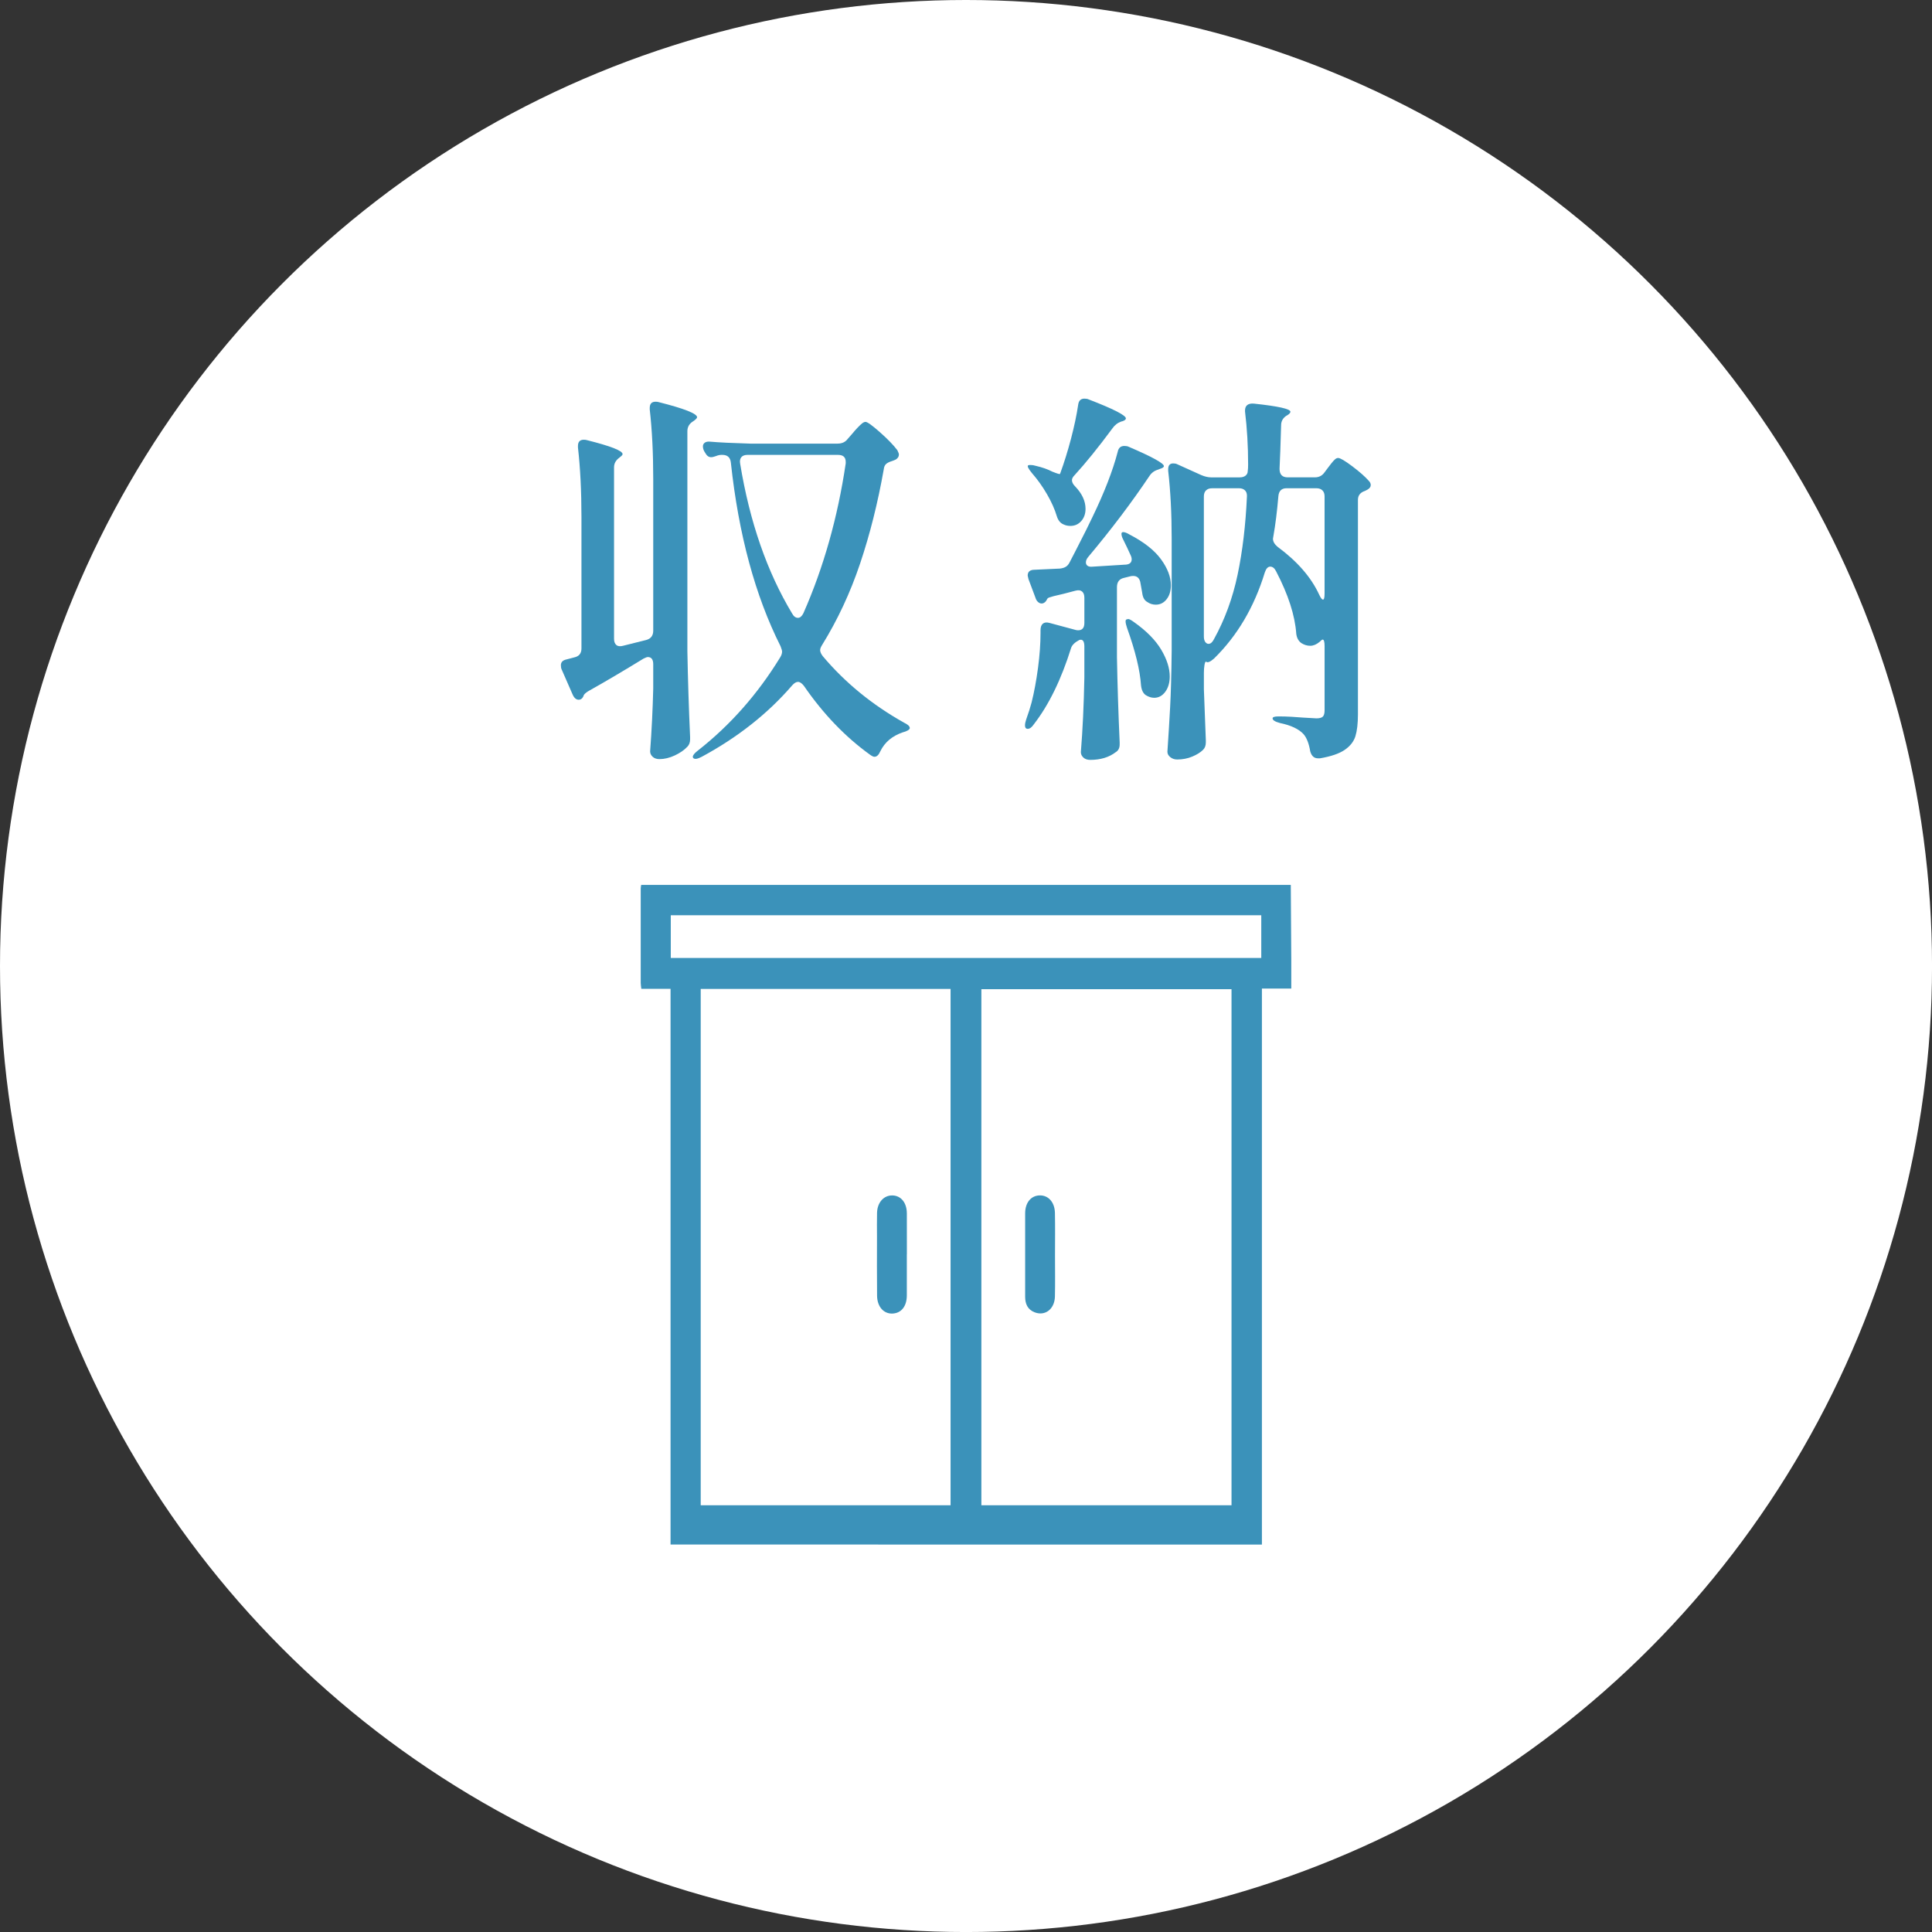
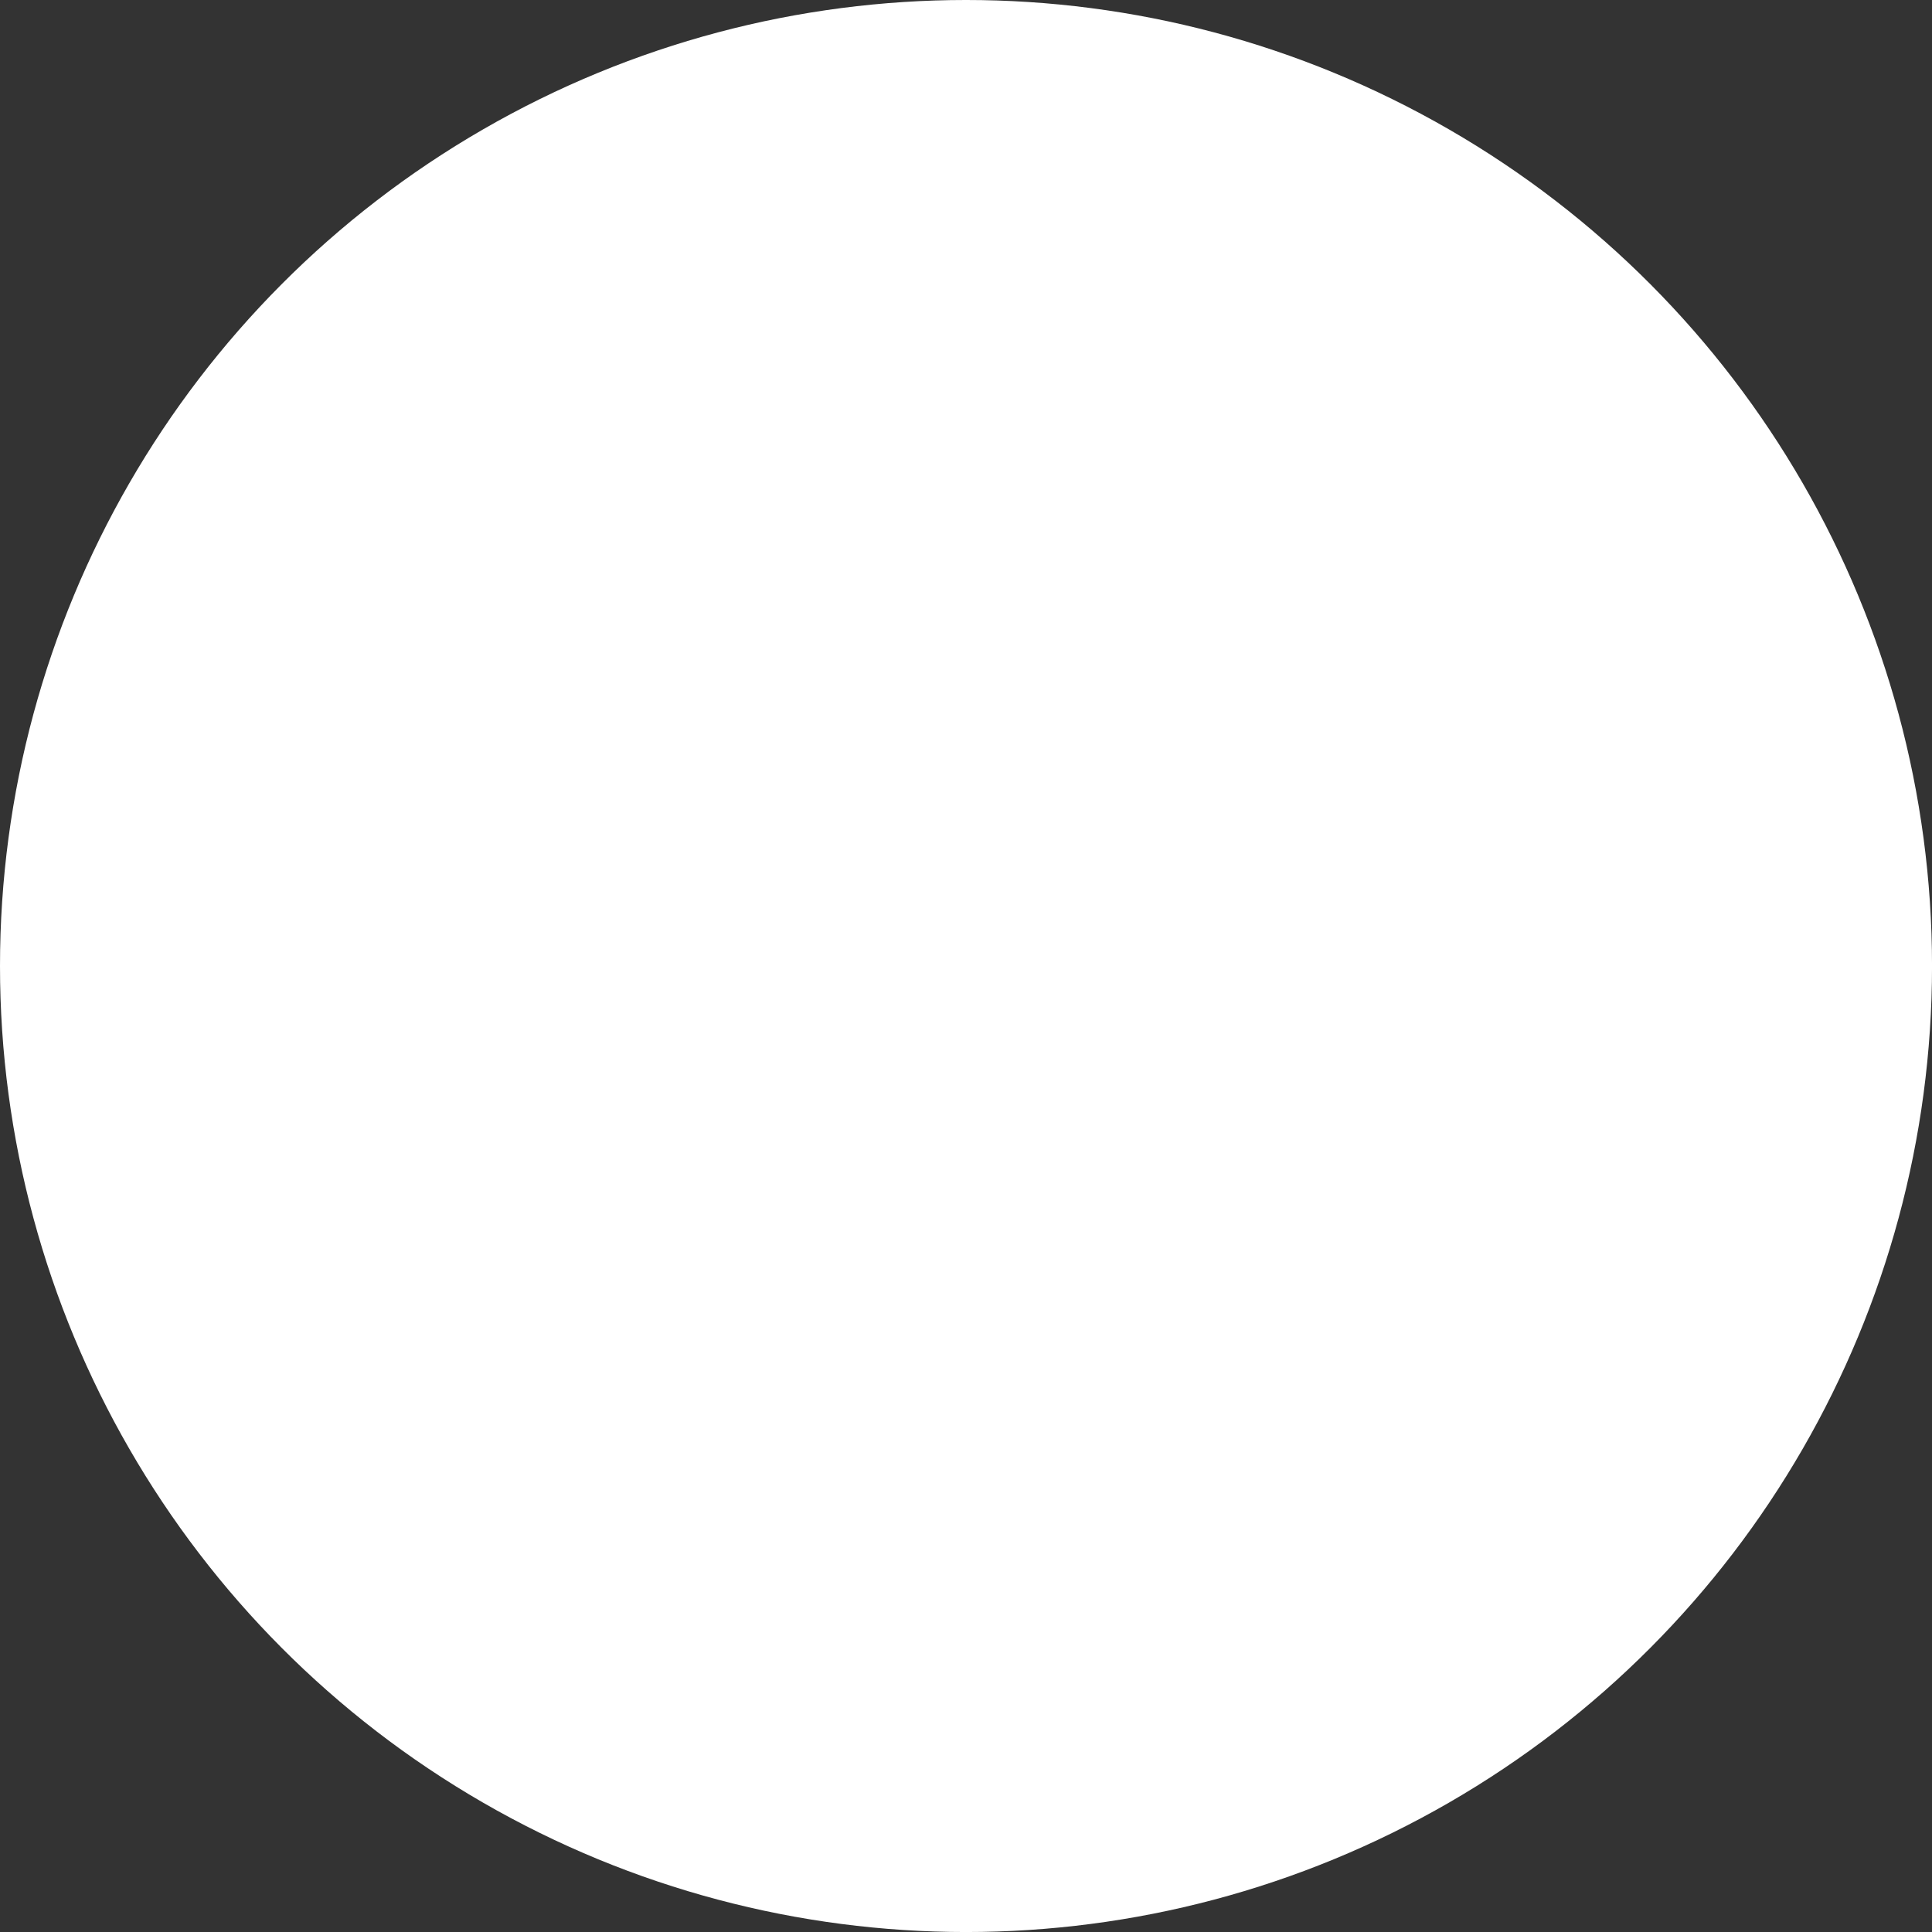
<svg xmlns="http://www.w3.org/2000/svg" width="74.681" height="74.681" version="1.1" viewBox="0 0 74.681 74.681">
  <rect x="0" y="0" width="74.681" height="74.681" fill="#333333" stroke="none" />
  <g>
    <g id="_レイヤー_1" data-name="レイヤー_1">
      <g>
        <circle cx="37.341" cy="37.341" r="37.341" fill="#fff" />
        <g>
-           <path d="M25.251,25.683c0-.19-.07-.285-.21-.285-.03,0-.085.02-.165.06-.8.49-1.495.9-2.085,1.23-.11.06-.186.12-.225.18,0,.01-.01.035-.03.075-.04.07-.095.105-.165.105-.1,0-.18-.07-.24-.21l-.42-.96c-.021-.04-.03-.095-.03-.165,0-.12.075-.195.225-.225l.285-.075c.19-.04.285-.155.285-.345v-5.085c0-1-.045-1.895-.135-2.685v-.06c0-.16.075-.24.225-.24.05,0,.09.005.12.015.92.23,1.38.41,1.38.54,0,.03-.035.07-.105.12l-.015.015c-.14.1-.21.225-.21.375v6.63c0,.11.03.19.09.24.06.05.145.06.255.03l.9-.225c.18-.05.27-.17.27-.36v-5.865c0-1-.045-1.895-.135-2.685v-.06c0-.16.075-.24.225-.24.05,0,.09.005.12.015.99.25,1.485.445,1.485.585,0,.03-.04.075-.12.135l-.045.03c-.14.09-.21.215-.21.375v8.505c.02,1.1.055,2.205.105,3.315v.09c0,.12-.035.215-.105.285-.12.13-.283.242-.487.338-.205.095-.403.142-.593.142-.11,0-.197-.03-.262-.09-.065-.06-.098-.13-.098-.21.06-.81.1-1.62.12-2.43v-.93ZM30.846,26.358c-.07,0-.145.045-.225.135-.94,1.09-2.105,2.01-3.495,2.76-.17.09-.28.105-.33.045-.01-.01-.015-.025-.015-.045,0-.06.065-.14.195-.24,1.25-.98,2.31-2.18,3.18-3.6.05-.08.075-.155.075-.225,0-.04-.021-.11-.06-.21-.98-1.95-1.62-4.315-1.92-7.095-.021-.2-.13-.3-.33-.3h-.03c-.07,0-.14.015-.21.045-.08.03-.145.045-.195.045-.09,0-.165-.055-.225-.165l-.045-.075c-.03-.06-.045-.12-.045-.18s.025-.107.075-.143c.05-.035.12-.047.21-.037.34.03.855.055,1.545.075h3.375c.17,0,.3-.06.39-.18l.21-.24c.03-.04.083-.1.158-.18.075-.08.137-.14.188-.18.05-.04.095-.06.135-.06.07,0,.255.133.555.398.3.265.525.498.675.697.04.08.06.135.06.165,0,.08-.04.145-.12.195-.04.02-.09.04-.15.06-.1.03-.175.068-.225.112-.05.045-.08.112-.09.203-.23,1.3-.535,2.515-.915,3.645-.38,1.13-.87,2.18-1.47,3.15-.05.08-.075.145-.075.195,0,.07.035.15.105.24.86,1.02,1.905,1.875,3.135,2.565.15.07.225.14.225.21,0,.03-.025.06-.075.09-.05.03-.115.055-.195.075-.41.14-.7.385-.87.735-.06.14-.135.21-.225.21-.04,0-.095-.025-.165-.075-.96-.69-1.815-1.58-2.565-2.67-.08-.1-.155-.15-.225-.15ZM32.691,17.853c0-.18-.1-.27-.3-.27h-3.495c-.11,0-.19.03-.24.09-.05.06-.065.145-.045.255.37,2.25,1.04,4.18,2.01,5.79.06.11.135.165.225.165.08,0,.15-.06.21-.18.78-1.77,1.325-3.7,1.635-5.79v-.06Z" fill="#3b92ba" />
-           <path d="M41.916,24.993c0-.21-.065-.295-.195-.255-.17.09-.275.19-.315.3-.38,1.22-.86,2.205-1.44,2.955-.08.12-.16.18-.24.18-.07,0-.105-.045-.105-.135,0-.06.015-.135.045-.225.09-.25.16-.47.21-.66.1-.4.182-.845.248-1.335.065-.49.097-.94.097-1.35v-.105c0-.12.03-.205.09-.255.06-.05.145-.06.255-.03l1.005.27c.03.01.065.015.105.015.16,0,.24-.095.24-.285v-.975c0-.11-.03-.19-.09-.24-.06-.05-.145-.06-.255-.03-.33.09-.61.16-.84.21-.07.02-.127.038-.173.052-.045.015-.072.038-.083.068l-.045.075c-.05.06-.105.09-.165.09-.05,0-.097-.02-.142-.06-.045-.04-.078-.095-.098-.165l-.27-.72-.03-.135c0-.15.09-.225.27-.225l.975-.045c.09-.01.165-.032.225-.068.06-.035.11-.092.15-.172l.21-.405c.34-.66.565-1.11.675-1.35.459-.95.785-1.79.975-2.52.03-.15.115-.225.255-.225.07,0,.125.01.165.03.91.39,1.365.64,1.365.75,0,.04-.05.075-.15.105l-.075.03c-.14.04-.25.12-.33.24-.69,1.03-1.48,2.075-2.37,3.135-.06.07-.09.14-.09.21,0,.06.023.105.068.135.045.03.112.04.202.03l1.215-.075c.19,0,.285-.07.285-.21,0-.05-.015-.105-.045-.165-.09-.2-.175-.38-.255-.54-.05-.09-.08-.165-.09-.225-.01-.06-.005-.095.015-.105.01-.01.025-.015.045-.015.06,0,.14.03.24.09.56.29.968.61,1.223.96.255.35.382.685.382,1.005,0,.22-.055.4-.165.54-.11.14-.25.21-.42.21-.12,0-.23-.035-.33-.105-.11-.06-.175-.18-.195-.36-.01-.07-.035-.21-.075-.42-.04-.15-.13-.225-.27-.225-.05,0-.09.005-.12.015l-.24.06c-.18.04-.27.16-.27.36v2.7c.02,1.09.055,2.19.105,3.3v.075c0,.14-.05.24-.15.3-.26.2-.59.3-.99.3-.11,0-.197-.03-.262-.09-.065-.06-.098-.13-.098-.21.07-.87.115-1.83.135-2.88v-1.2ZM41.436,18.558c0,.08.04.16.12.24.27.28.405.57.405.87,0,.19-.055.348-.165.473-.11.125-.25.188-.42.188-.1,0-.19-.02-.27-.06-.12-.05-.205-.155-.255-.315-.08-.27-.208-.555-.382-.855s-.368-.57-.578-.81c-.14-.17-.19-.27-.15-.3.01-.01.04-.015.09-.015.07,0,.135.01.195.03.26.06.475.135.645.225.2.08.3.11.3.09l.015-.03c.15-.41.287-.852.413-1.328.125-.475.217-.912.277-1.312.02-.16.1-.24.24-.24.07,0,.125.01.165.03.96.37,1.44.615,1.44.735,0,.04-.04.075-.12.105l-.06.015c-.14.05-.255.14-.345.27-.54.73-1.025,1.33-1.455,1.8-.07.07-.105.135-.105.195ZM43.551,23.943l.06-.015c.04,0,.115.04.225.12.48.34.83.695,1.05,1.065.22.37.33.715.33,1.035,0,.24-.058.438-.172.593-.115.155-.258.232-.428.232-.11,0-.22-.035-.33-.105-.1-.07-.16-.195-.18-.375-.04-.59-.22-1.33-.54-2.22-.07-.21-.075-.32-.015-.33ZM49.101,21.903c-.09,0-.16.075-.21.225-.41,1.34-1.065,2.45-1.965,3.33-.15.13-.25.17-.3.12h-.015c-.02,0-.038.045-.053.135-.015.09-.022.19-.022.3v.63c.03.86.055,1.515.075,1.965v.09c0,.12-.035.215-.105.285-.1.1-.24.188-.42.263-.18.075-.375.112-.585.112-.1,0-.188-.03-.263-.09-.075-.06-.112-.13-.112-.21.04-.59.075-1.163.105-1.718.03-.555.05-1.282.06-2.182v-4.335c0-.97-.045-1.845-.135-2.625v-.06c0-.15.065-.225.195-.225.06,0,.11.01.15.03l.93.42c.14.06.27.09.39.09h1.095c.1,0,.177-.023.232-.068.055-.045.083-.102.083-.173.01-.06.015-.145.015-.255,0-.71-.04-1.395-.12-2.055v-.03c0-.1.03-.172.09-.218.06-.045.145-.062.255-.052.94.1,1.41.205,1.41.315,0,.04-.04.085-.12.135l-.03.015c-.14.09-.21.215-.21.375-.021.74-.04,1.3-.06,1.68,0,.22.105.33.315.33h1.05c.16,0,.285-.065.375-.195l.135-.18c.03-.04.072-.095.127-.165.055-.07.103-.122.143-.157.04-.035.08-.052.12-.052.08,0,.263.108.548.322.285.215.497.403.637.562.05.05.075.105.075.165,0,.07-.045.13-.135.18l-.09.045c-.18.06-.27.175-.27.345v8.295c0,.35-.033.63-.097.84-.065.21-.205.387-.42.533-.215.145-.532.252-.952.323h-.075c-.15,0-.25-.09-.3-.27-.05-.3-.135-.52-.255-.66-.18-.2-.485-.345-.915-.435-.19-.05-.285-.11-.285-.18,0-.05.075-.075.225-.075.18,0,.353.005.517.015.165.01.308.02.428.03l.525.03c.12,0,.203-.023.248-.068.045-.045.067-.128.067-.247v-2.475c0-.17-.025-.255-.075-.255-.021,0-.06.03-.12.09-.12.1-.24.15-.36.15-.12,0-.235-.035-.345-.105-.11-.08-.175-.2-.195-.36-.05-.71-.31-1.515-.78-2.415-.06-.12-.135-.18-.225-.18ZM46.618,18.956c-.055.055-.083.133-.083.232v5.415c0,.09.018.16.053.21.035.05.077.075.127.075.08,0,.15-.06.21-.18.42-.76.725-1.592.915-2.497.19-.905.31-1.912.36-3.022v-.03c0-.09-.027-.16-.083-.21-.055-.05-.127-.075-.217-.075h-1.05c-.1,0-.177.028-.232.083ZM51.118,18.956c-.055-.055-.132-.083-.232-.083h-1.155c-.19,0-.295.1-.315.3-.05.59-.115,1.11-.195,1.56l-.015.09c0,.11.06.215.18.315.76.56,1.295,1.175,1.605,1.845.06.13.11.195.15.195s.06-.08.06-.24v-3.75c0-.1-.027-.177-.083-.232Z" fill="#3b92ba" />
-         </g>
+           </g>
        <g id="ogOrD8">
          <g>
-             <path d="M25.92,59.702v-21.479h-1.13c-.011-.1-.023-.163-.023-.226-.001-1.218-.001-2.437 0-3.655 0-.046.012-.091.018-.137,8.37,0,16.74,0,25.11,0,.007.966.014,1.933.019,2.899.002.36 0.0.721 0,1.109h-1.135v21.493l-22.86-.003ZM27.086,38.226v19.959h9.658v-19.959h-9.658ZM47.604,38.237h-9.669v19.949h9.669v-19.949ZM25.929,37.03h22.825v-1.651h-22.825v1.651Z" fill="#3b92ba" />
-             <path d="M35.053,48.487c0.0.529.001,1.059-0,1.588-.001.419-.212.684-.552.7-.34.016-.593-.262-.598-.69-.009-.761-.003-1.523-.003-2.284-0-.306-.006-.613.002-.919.01-.401.259-.678.591-.673.333.005.559.279.561.692.003.529.001,1.059.001,1.588Z" fill="#3b92ba" />
-             <path d="M39.627,48.484c-0-.529-.002-1.059 0-1.588.002-.41.227-.682.565-.688.332-.006.577.262.586.676.012.548.003,1.096.003,1.644 0.0.529.009,1.059-.003,1.588-.012.49-.383.77-.789.609-.269-.106-.361-.326-.362-.597-.001-.548-0-1.096-0-1.644Z" fill="#3b92ba" />
-           </g>
+             </g>
        </g>
      </g>
    </g>
  </g>
</svg>